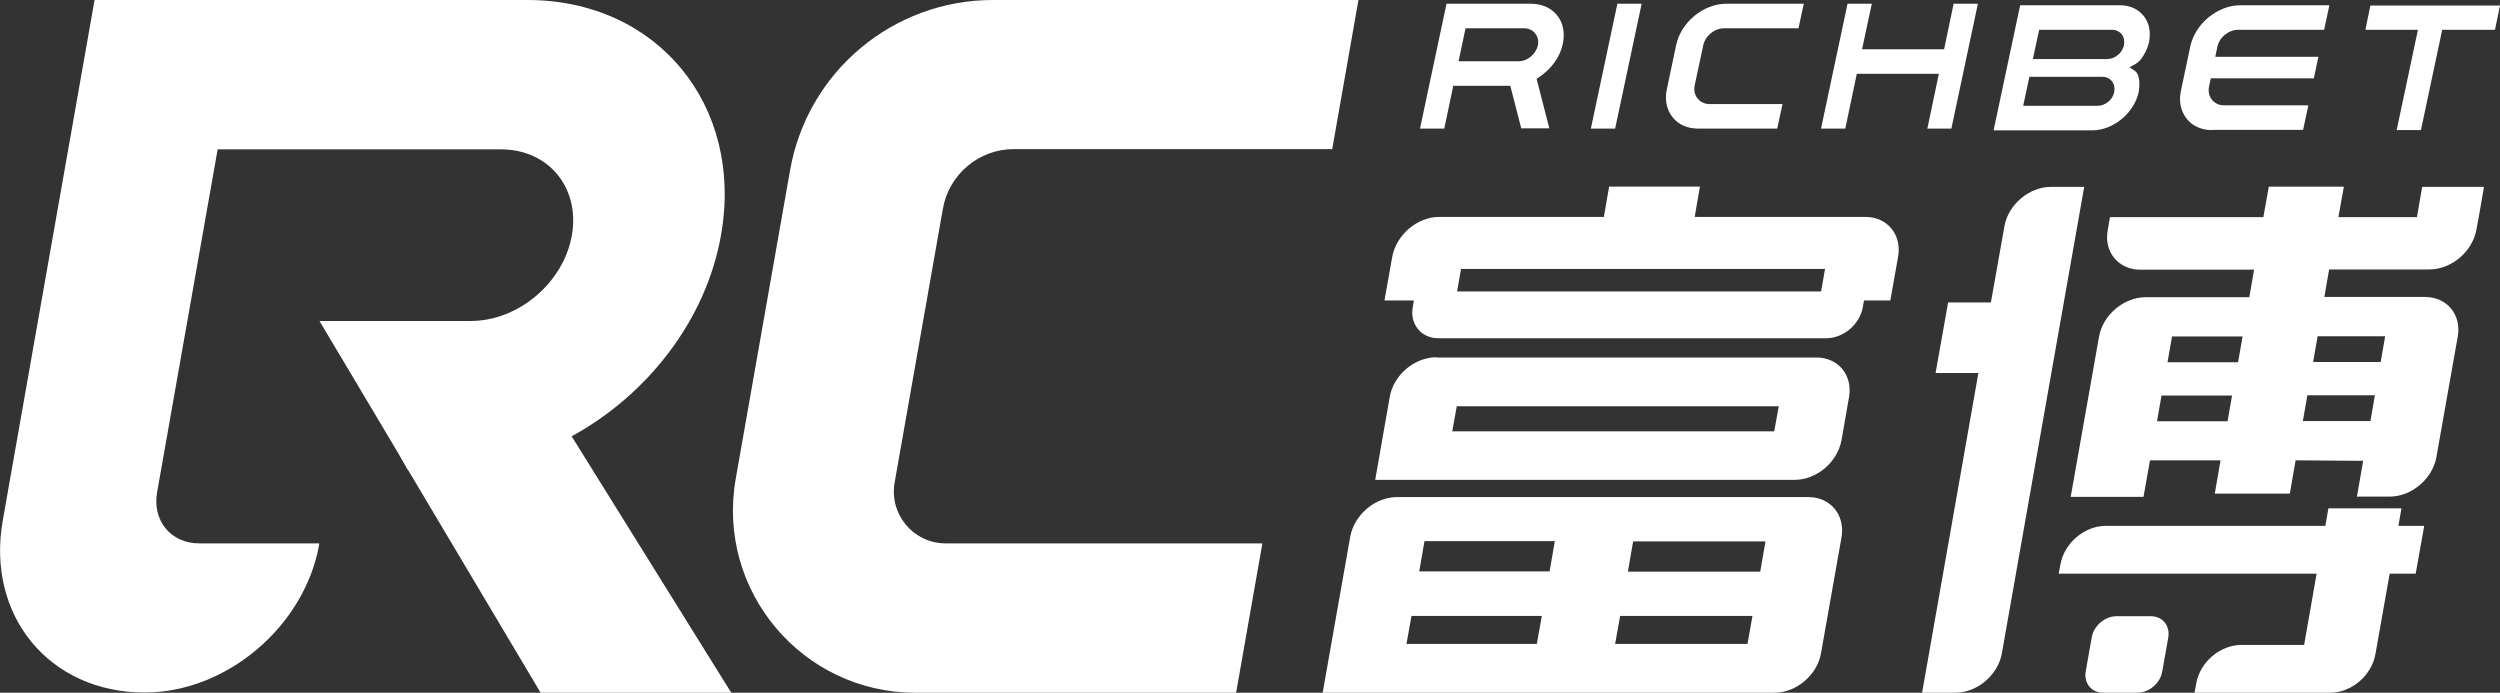
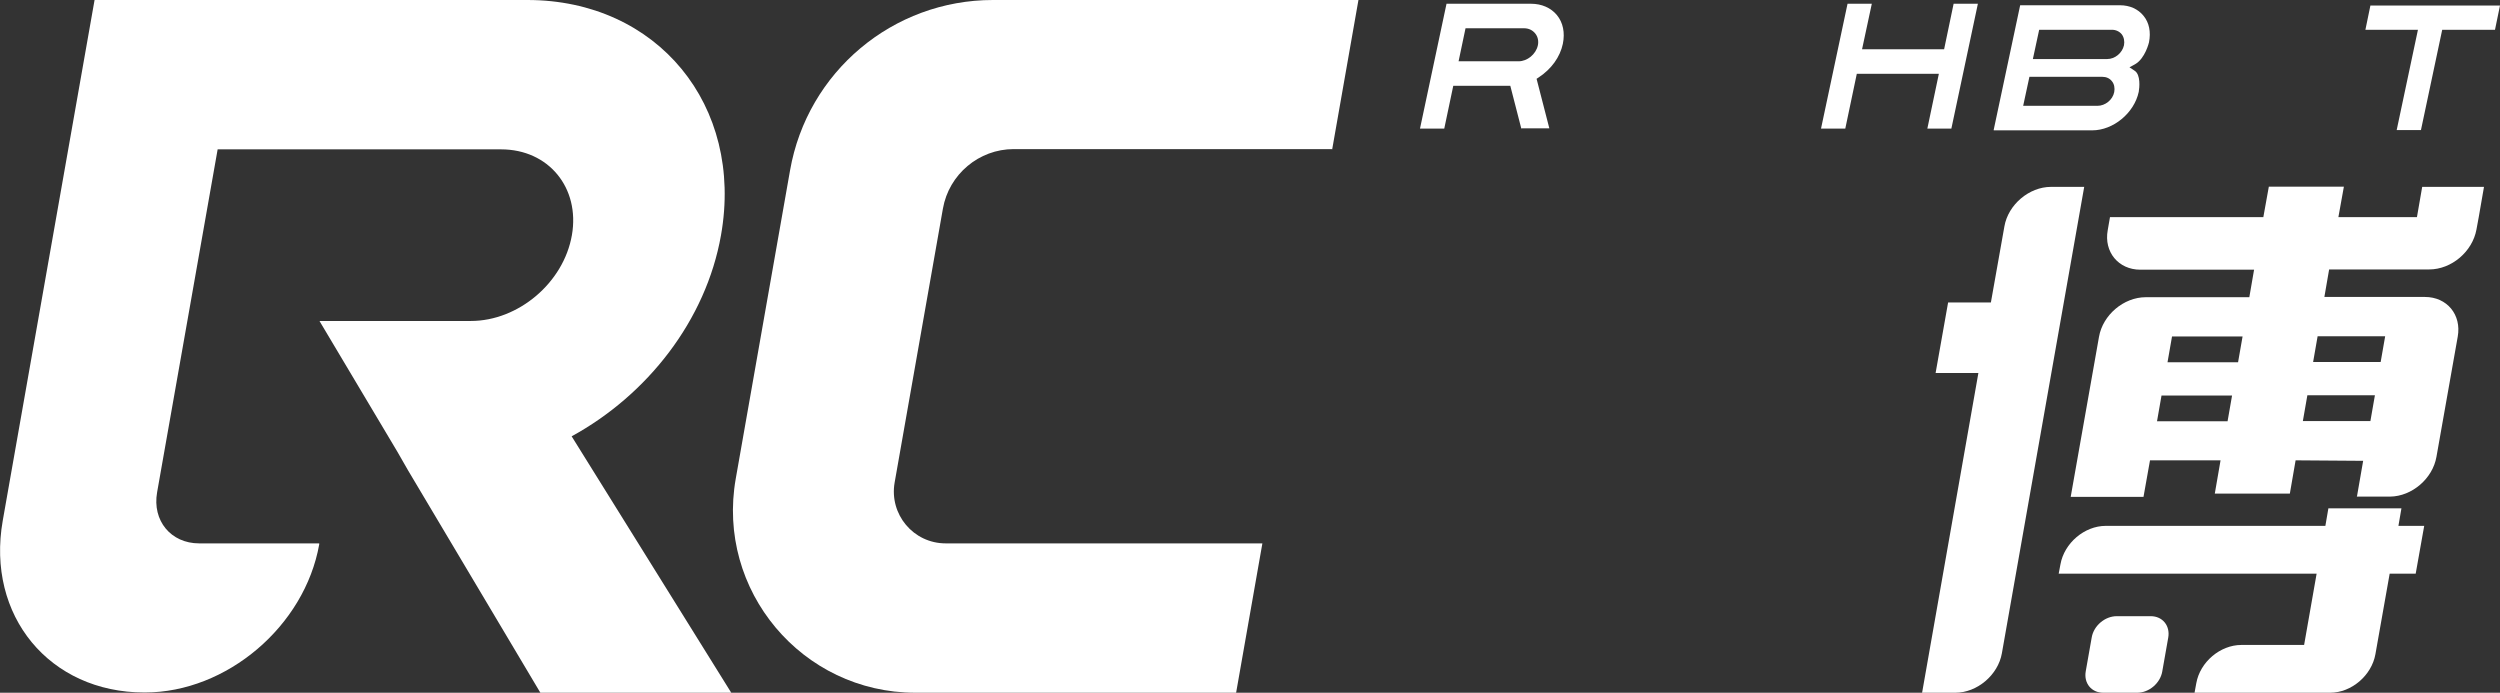
<svg xmlns="http://www.w3.org/2000/svg" id="_圖層_1" data-name="圖層 1" viewBox="0 0 99.93 27.69">
  <rect x="0" y="0" width="99.93" height="27.69" fill="#333333" stroke="none" />
  <defs>
    <style>
      .cls-1 {
        fill: #fff;
      }
    </style>
  </defs>
  <path class="cls-1" d="M53.25,5.97L54.3,0h-14.61c-4,0-7.42,2.87-8.11,6.81l-2.17,12.32c-.79,4.47,2.65,8.56,7.18,8.56h12.82l1.05-5.97h-12.66c-1.29,0-2.26-1.16-2.04-2.43l1.93-10.95c.24-1.37,1.44-2.38,2.83-2.38h12.71Z" />
-   <path class="cls-1" d="M29.23,27.69l-6.38-10.25c3.02-1.65,5.37-4.63,5.97-8.04h0c.92-5.19-2.55-9.4-7.74-9.4H3.78L.11,20.81c-.67,3.8,1.87,6.87,5.66,6.87h.02c3.27,0,6.39-2.65,6.97-5.92v-.04s-4.8,0-4.8,0c-1.13,0-1.88-.91-1.68-2.04l2.42-13.71h11.33c1.9,0,3.16,1.54,2.83,3.43h0c-.33,1.9-2.14,3.43-4.04,3.43h-6.05s3.11,5.22,3.11,5.22l.43.75h.01l5.29,8.89h7.63Z" />
+   <path class="cls-1" d="M29.23,27.69l-6.38-10.25c3.02-1.65,5.37-4.63,5.97-8.04h0c.92-5.19-2.55-9.4-7.74-9.4H3.78L.11,20.81c-.67,3.8,1.87,6.87,5.66,6.87h.02c3.27,0,6.39-2.65,6.97-5.92v-.04s-4.8,0-4.8,0c-1.13,0-1.88-.91-1.68-2.04l2.42-13.71h11.33c1.9,0,3.16,1.54,2.83,3.43h0c-.33,1.9-2.14,3.43-4.04,3.43h-6.05s3.11,5.22,3.11,5.22l.43.75l5.29,8.89h7.63Z" />
  <g>
-     <polygon class="cls-1" points="63.59 5.14 64.65 .15 65.62 .15 64.56 5.14 63.59 5.14" />
    <path class="cls-1" d="M79.69,5.2l1.06-4.99h3.99c.39,0,.72.15.94.42.23.28.3.65.22,1.06,0,0-.15.65-.56.88l-.22.12.21.14c.24.16.19.67.16.84-.18.85-1.02,1.54-1.86,1.54h-3.93ZM80.87,4.23h2.97c.31,0,.61-.24.67-.55.03-.16,0-.32-.09-.43-.09-.12-.23-.18-.39-.18h-2.91l-.25,1.16ZM81.26,2.36h2.97c.31,0,.6-.24.67-.55.03-.16,0-.32-.09-.44-.09-.11-.23-.18-.39-.18h-2.91l-.25,1.16Z" />
    <polygon class="cls-1" points="95.8 5.2 96.65 1.19 94.55 1.19 94.75 .22 99.93 .22 99.73 1.19 97.62 1.19 96.77 5.2 95.8 5.2" />
    <polygon class="cls-1" points="77.04 5.14 77.5 2.95 74.22 2.95 73.76 5.14 72.79 5.14 73.85 .15 74.82 .15 74.43 1.97 77.71 1.97 78.09 .15 79.06 .15 78 5.14 77.04 5.14" />
-     <path class="cls-1" d="M67.87,5.14c-.42,0-.78-.16-1.01-.45-.24-.3-.33-.7-.23-1.14l.37-1.75c.19-.91,1.09-1.65,2-1.65h3.1l-.21.98h-2.97c-.39,0-.76.3-.84.69l-.34,1.59c-.04.2,0,.39.12.53.11.14.28.22.48.22h2.91l-.21.98h-3.17Z" />
-     <path class="cls-1" d="M88.42,5.2c-.42,0-.78-.16-1.01-.45-.24-.3-.33-.7-.23-1.14l.37-1.75c.19-.91,1.09-1.65,2-1.65h3.56l-.21.98h-3.43c-.39,0-.76.3-.84.69l-.08.39h4.12l-.18.86h-4.12l-.07.33c-.04.2,0,.39.12.53.11.14.28.22.48.22h3.37l-.21.98h-3.62Z" />
    <path class="cls-1" d="M60.81,5.14l-.44-1.71h-2.28l-.36,1.71h-.97l1.06-4.99h3.38c.42,0,.79.16,1.03.45.25.3.33.71.24,1.15-.11.53-.46,1.01-.96,1.34l-.09.06.51,1.98h-1.1ZM58.29,2.45h2.41c.35,0,.69-.28.77-.63.04-.18,0-.36-.11-.49-.11-.13-.26-.2-.44-.2h-2.34l-.28,1.33Z" />
    <g>
-       <path class="cls-1" d="M55.84,19.87h16.45c.88,0,1.47.72,1.32,1.6l-.82,4.64c-.15.87-.99,1.58-1.86,1.58h-18.06l1.1-6.23c.16-.88.99-1.59,1.87-1.59ZM57.41,14.29h15.2c.87,0,1.45.71,1.3,1.58l-.3,1.72c-.16.88-.99,1.59-1.87,1.59h-16.77l.58-3.31c.15-.88.99-1.59,1.87-1.59ZM74.57,11.65l-.11.63c-.12.68-.77,1.24-1.46,1.24h-15.51c-.68,0-1.14-.56-1.02-1.24l.11-.63h17.99ZM72.73,12.01l.22-1.26h-14.55l-.22,1.26h-2.84l.31-1.74c.16-.88,1-1.6,1.88-1.6h6.58l.21-1.21h3.63l-.21,1.21h6.82c.88,0,1.47.71,1.31,1.6l-.31,1.74h-2.84ZM56.73,22.84h5.21l.21-1.21h-5.21l-.21,1.21ZM61.43,25.74l.2-1.12h-5.21l-.2,1.12h5.21ZM70.92,17.24l.18-1h-12.87l-.18,1h12.87ZM65.28,21.64l-.21,1.21h5.29l.21-1.21h-5.29ZM69.85,25.74l.2-1.12h-5.29l-.2,1.12h5.29Z" />
      <g>
        <path class="cls-1" d="M78.16,27.69h-1.33l2.25-12.78h-1.71l.5-2.82h1.71l.54-3.04c.15-.87.99-1.58,1.86-1.58h1.33l-3.29,18.64c-.15.87-.99,1.58-1.86,1.58ZM94.21,19.86l.25-1.44-2.7-.02-.23,1.33h-3l.23-1.33h-2.82l-.26,1.46h-2.91l1.13-6.39c.15-.88.99-1.59,1.87-1.59h4.14l.19-1.1h-4.55c-.87,0-1.46-.71-1.3-1.58l.09-.52h6.13l.22-1.22h3l-.22,1.22h3.14l.21-1.21h2.47s-.21,1.21-.21,1.21l-.09.49c-.16.89-1,1.6-1.89,1.6h-4l-.19,1.1h4.02c.88,0,1.47.71,1.31,1.59l-.85,4.8c-.15.87-.98,1.58-1.85,1.59h-1.34ZM86.64,14.48h2.82l.18-1.03h-2.82l-.18,1.03ZM86.22,16.84h2.82l.18-1.03h-2.82l-.18,1.03ZM92.64,13.44l-.18,1.03h2.7l.18-1.03h-2.7ZM92.23,15.8l-.18,1.03h2.7l.18-1.03h-2.7Z" />
        <path class="cls-1" d="M96.91,21.02h-1.04l.12-.7h-2.92l-.12.7h-8.78c-.85,0-1.66.69-1.81,1.54l-.07.37h10.31l-.5,2.85h-2.51c-.84,0-1.65.68-1.8,1.53l-.07.38h5.42c.85,0,1.66-.69,1.81-1.54l.57-3.22h1.04l.34-1.91Z" />
        <path class="cls-1" d="M85.43,27.69h-1.36c-.47,0-.78-.38-.7-.85l.24-1.36c.08-.47.53-.85,1-.85h1.36c.47,0,.78.38.7.85l-.24,1.36c-.08.47-.53.85-1,.85Z" />
      </g>
    </g>
  </g>
</svg>